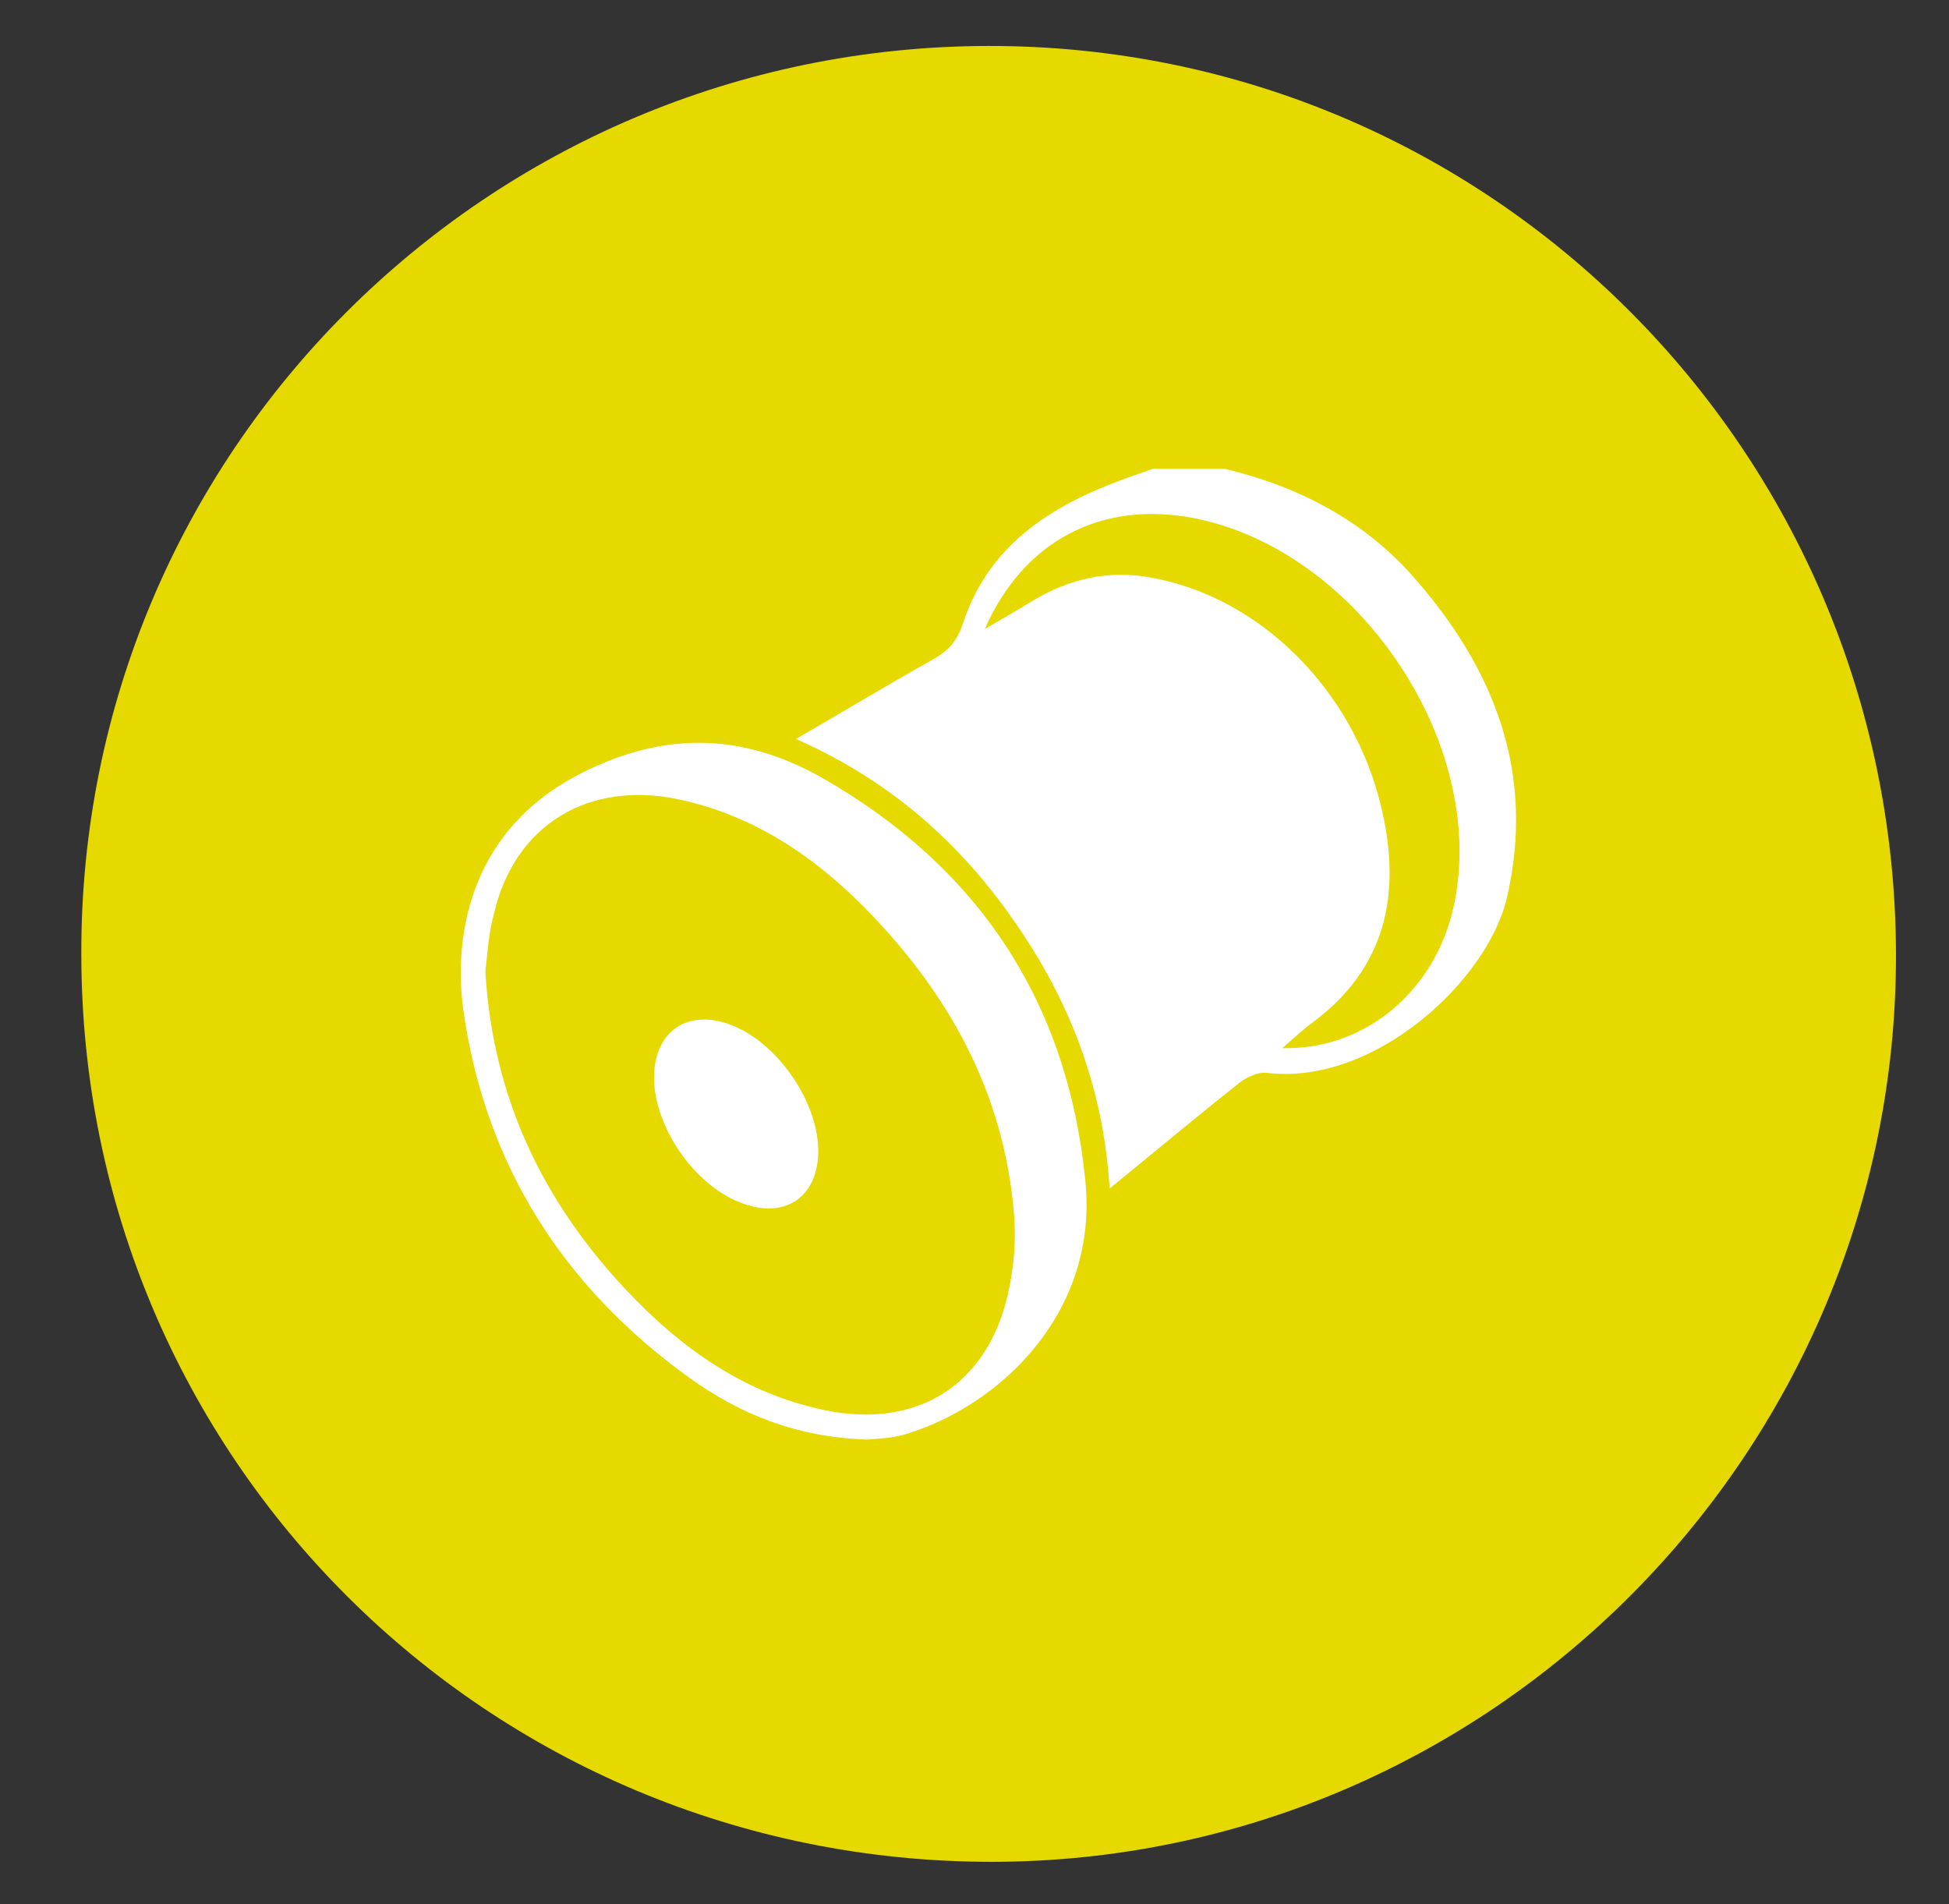
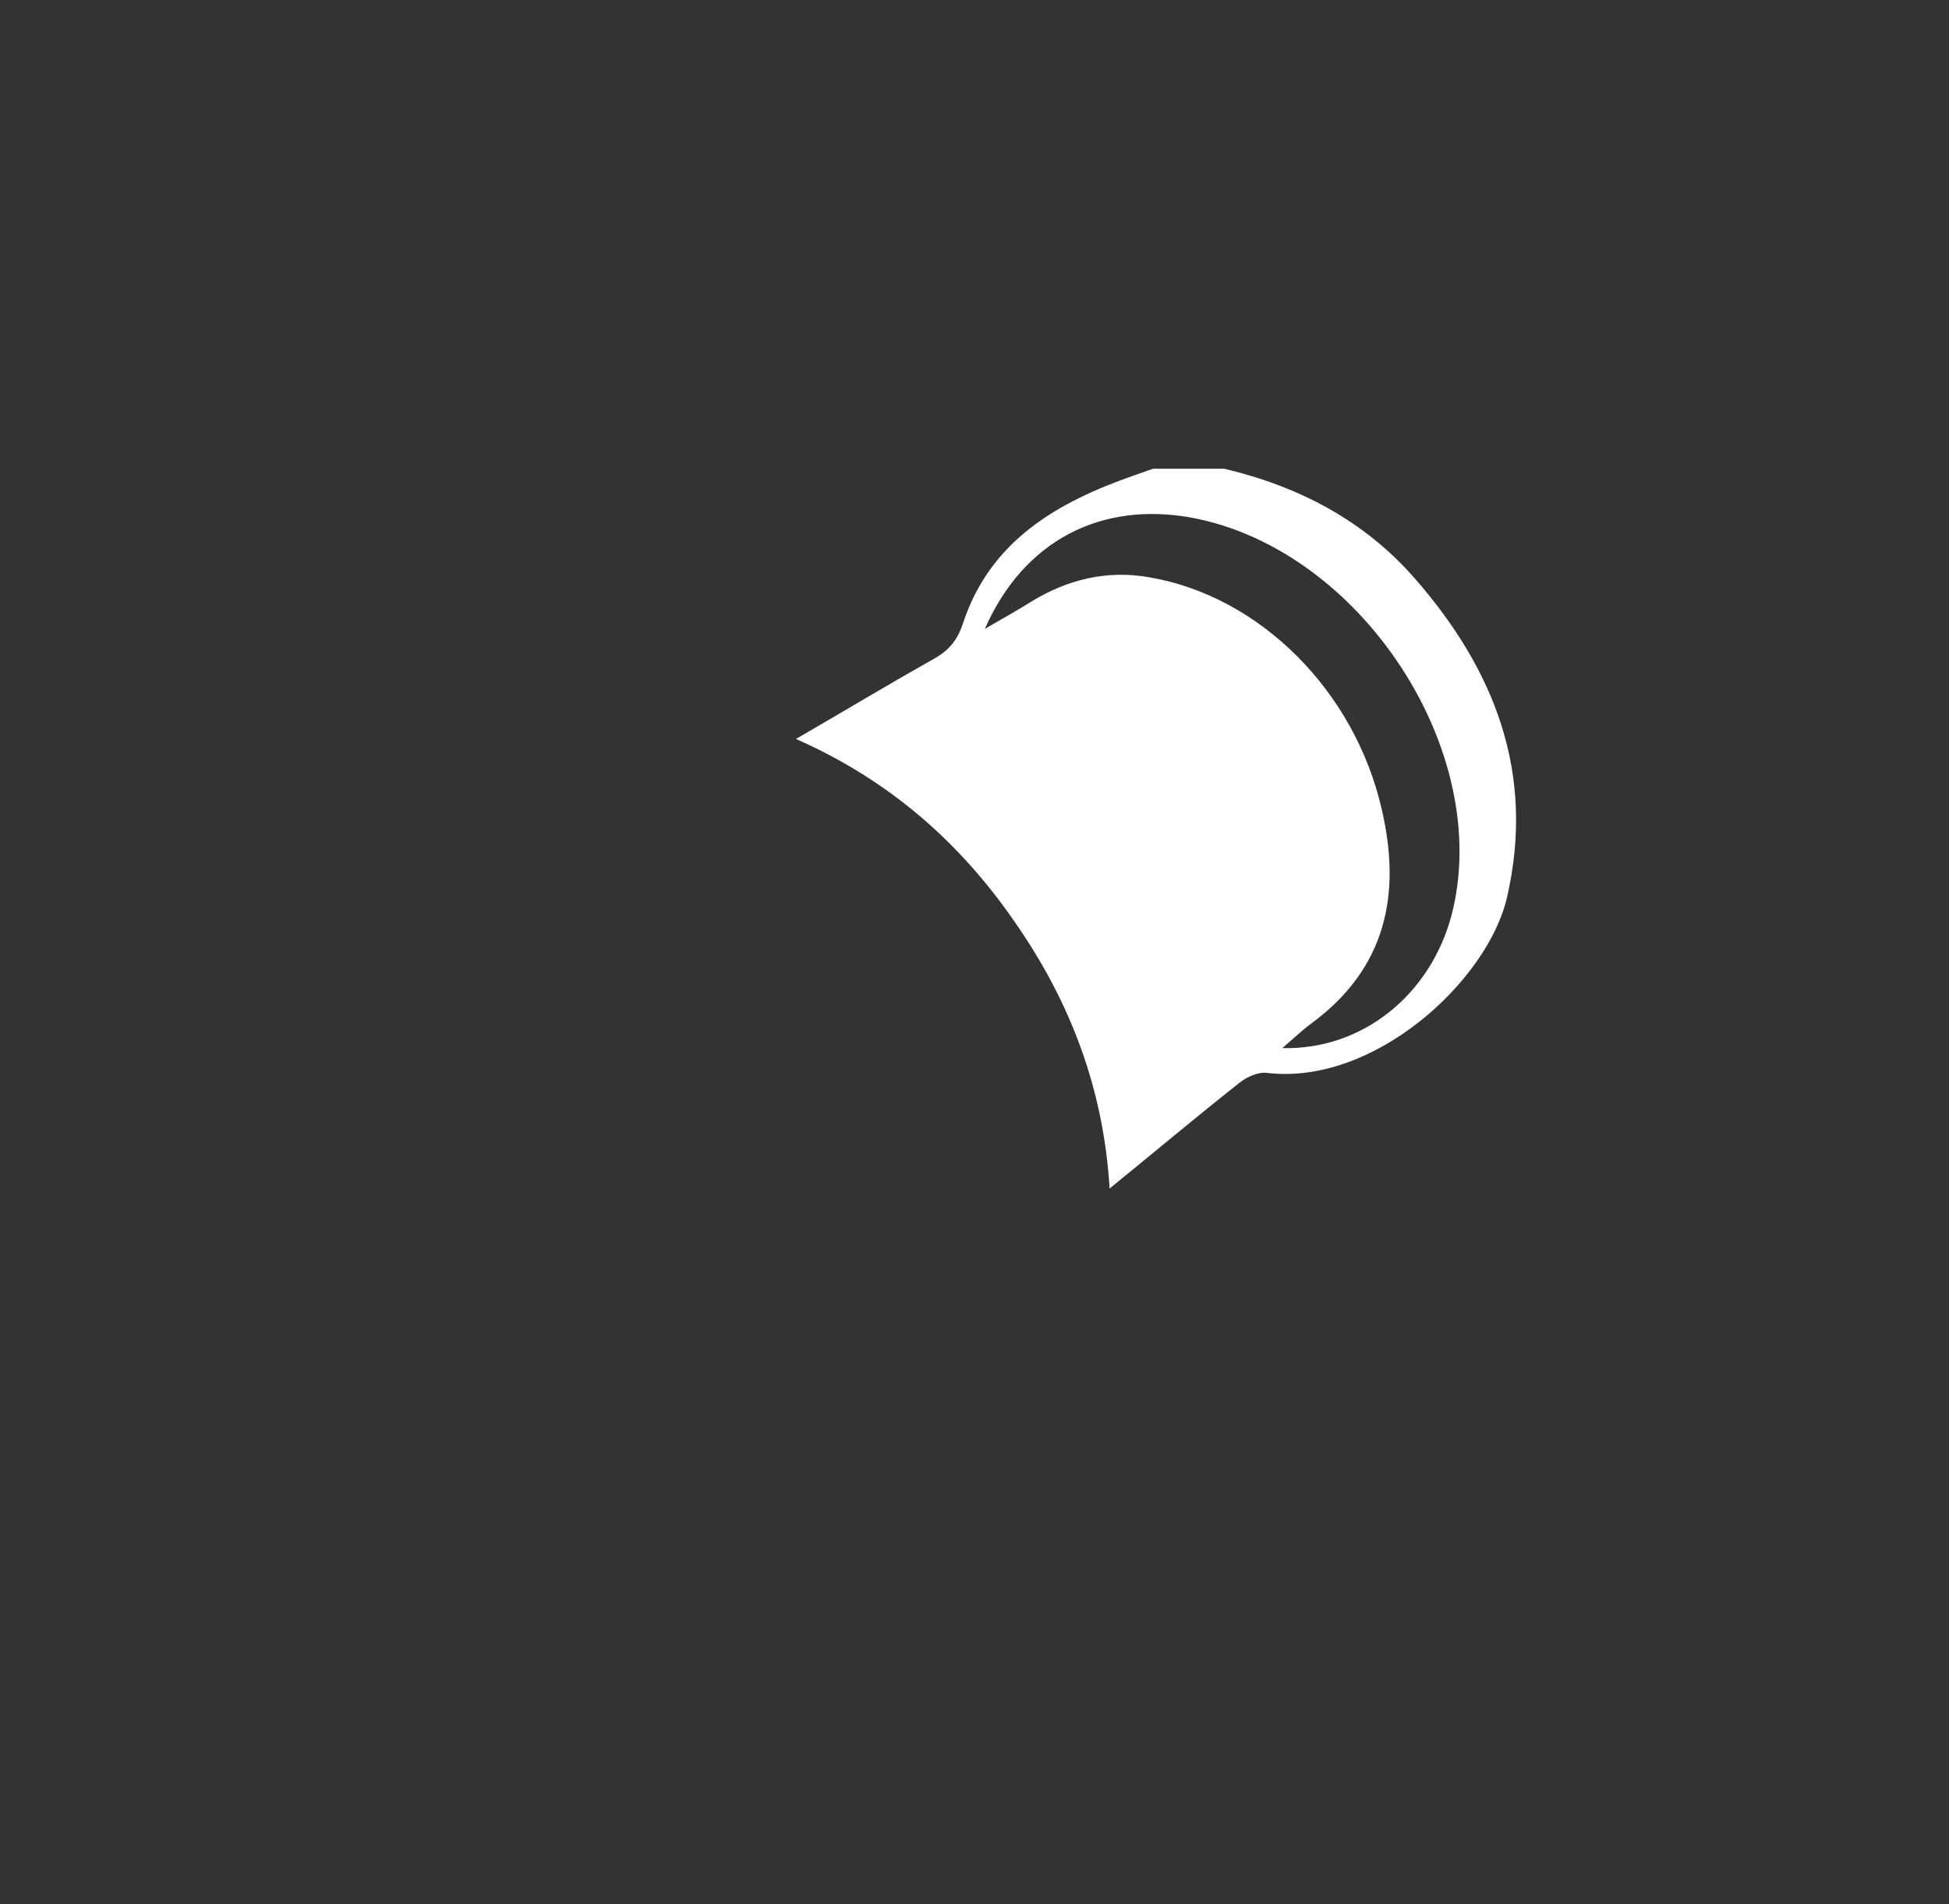
<svg xmlns="http://www.w3.org/2000/svg" version="1.1" x="0px" y="0px" viewBox="0 0 385.9 377" style="enable-background:new 0 0 385.9 377;" xml:space="preserve">
  <rect x="0" y="0" width="385.9" height="377" fill="#333333" stroke="none" />
  <style type="text/css">
	.st0{fill:#E5D900;}
	.st1{fill:#FFFFFF;}
</style>
  <g id="Ebene_1">
-     <path class="st0" d="M195.6,9.1c99.2-0.2,179.5,80.1,179.8,179.6c0.3,98.9-80.3,179.8-179,179.9c-99.8,0-180.2-80-180.3-179.6   C15.8,89.8,96.2,9.3,195.6,9.1z" />
-   </g>
+     </g>
  <g id="Ebene_2">
    <g>
-       <path class="st1" d="M242.4,92.8c14.8,3.5,27.8,10.3,37.8,21.8c15.8,18.1,23.8,38.6,18.2,63c-3.8,16.6-26.4,37.4-47.6,34.8    c-1.7-0.2-3.9,0.8-5.3,1.9c-8.5,6.7-16.7,13.6-25.8,21c-1.2-19.9-7.9-37.2-18.8-52.8c-10.9-15.8-24.9-28.1-43.3-36.2    c9.5-5.5,18.3-10.8,27.2-15.8c2.9-1.6,4.7-3.6,5.8-6.9c5.4-16.6,18.8-24.2,34-29.5c1.2-0.4,2.5-0.9,3.7-1.3    C233,92.8,237.7,92.8,242.4,92.8z M195,124.5c3.8-2.2,6.5-3.7,9.2-5.4c7.2-4.4,15-6.3,23.4-4.8c21.7,3.7,40.6,22.3,46,46    c3.9,16.8,0.8,31.4-13.8,42.2c-1.9,1.4-3.7,3.1-5.9,5c15.8,0.4,29.3-10.5,33.5-26.3c8.4-32.2-17.8-72.4-51.4-78.7    C218,99.2,202.7,107,195,124.5z" />
-       <path class="st1" d="M171.8,285c-13.9-0.4-25.3-5-35.4-12.3c-24.8-17.9-40.2-41.9-44.6-72.3c-2.4-16.9,2.5-36.2,22.1-46.7    c17.1-9.1,33-8.7,48.9,0.3c30.8,17.6,48.6,44.2,52.1,79.8c2.6,25.9-16.7,44.5-35.8,50.2C176.4,284.8,173.5,284.8,171.8,285z     M96.1,192.4c1.5,25,11.4,45.4,27.8,62.9c10.9,11.6,23.5,20.6,39.5,23.9c18,3.7,31.9-4.8,36.1-22.7c1.2-5.1,1.7-10.6,1.3-15.8    c-1.9-24.4-13.1-44.4-30-61.4c-10.2-10.2-21.9-17.9-36.2-21c-18.1-3.9-32.7,5-36.8,22.6C96.7,184.9,96.5,189.1,96.1,192.4z" />
-       <path class="st1" d="M129.5,213.3c0-9.1,6.7-13.7,15.2-10.4c9,3.4,17,14.7,17.3,24.4c0.3,9.6-6.6,14.4-15.6,10.7    C137.3,234.4,129.5,223,129.5,213.3z" />
+       <path class="st1" d="M242.4,92.8c14.8,3.5,27.8,10.3,37.8,21.8c15.8,18.1,23.8,38.6,18.2,63c-3.8,16.6-26.4,37.4-47.6,34.8    c-1.7-0.2-3.9,0.8-5.3,1.9c-8.5,6.7-16.7,13.6-25.8,21c-1.2-19.9-7.9-37.2-18.8-52.8c-10.9-15.8-24.9-28.1-43.3-36.2    c9.5-5.5,18.3-10.8,27.2-15.8c2.9-1.6,4.7-3.6,5.8-6.9c5.4-16.6,18.8-24.2,34-29.5c1.2-0.4,2.5-0.9,3.7-1.3    C233,92.8,237.7,92.8,242.4,92.8M195,124.5c3.8-2.2,6.5-3.7,9.2-5.4c7.2-4.4,15-6.3,23.4-4.8c21.7,3.7,40.6,22.3,46,46    c3.9,16.8,0.8,31.4-13.8,42.2c-1.9,1.4-3.7,3.1-5.9,5c15.8,0.4,29.3-10.5,33.5-26.3c8.4-32.2-17.8-72.4-51.4-78.7    C218,99.2,202.7,107,195,124.5z" />
    </g>
  </g>
</svg>